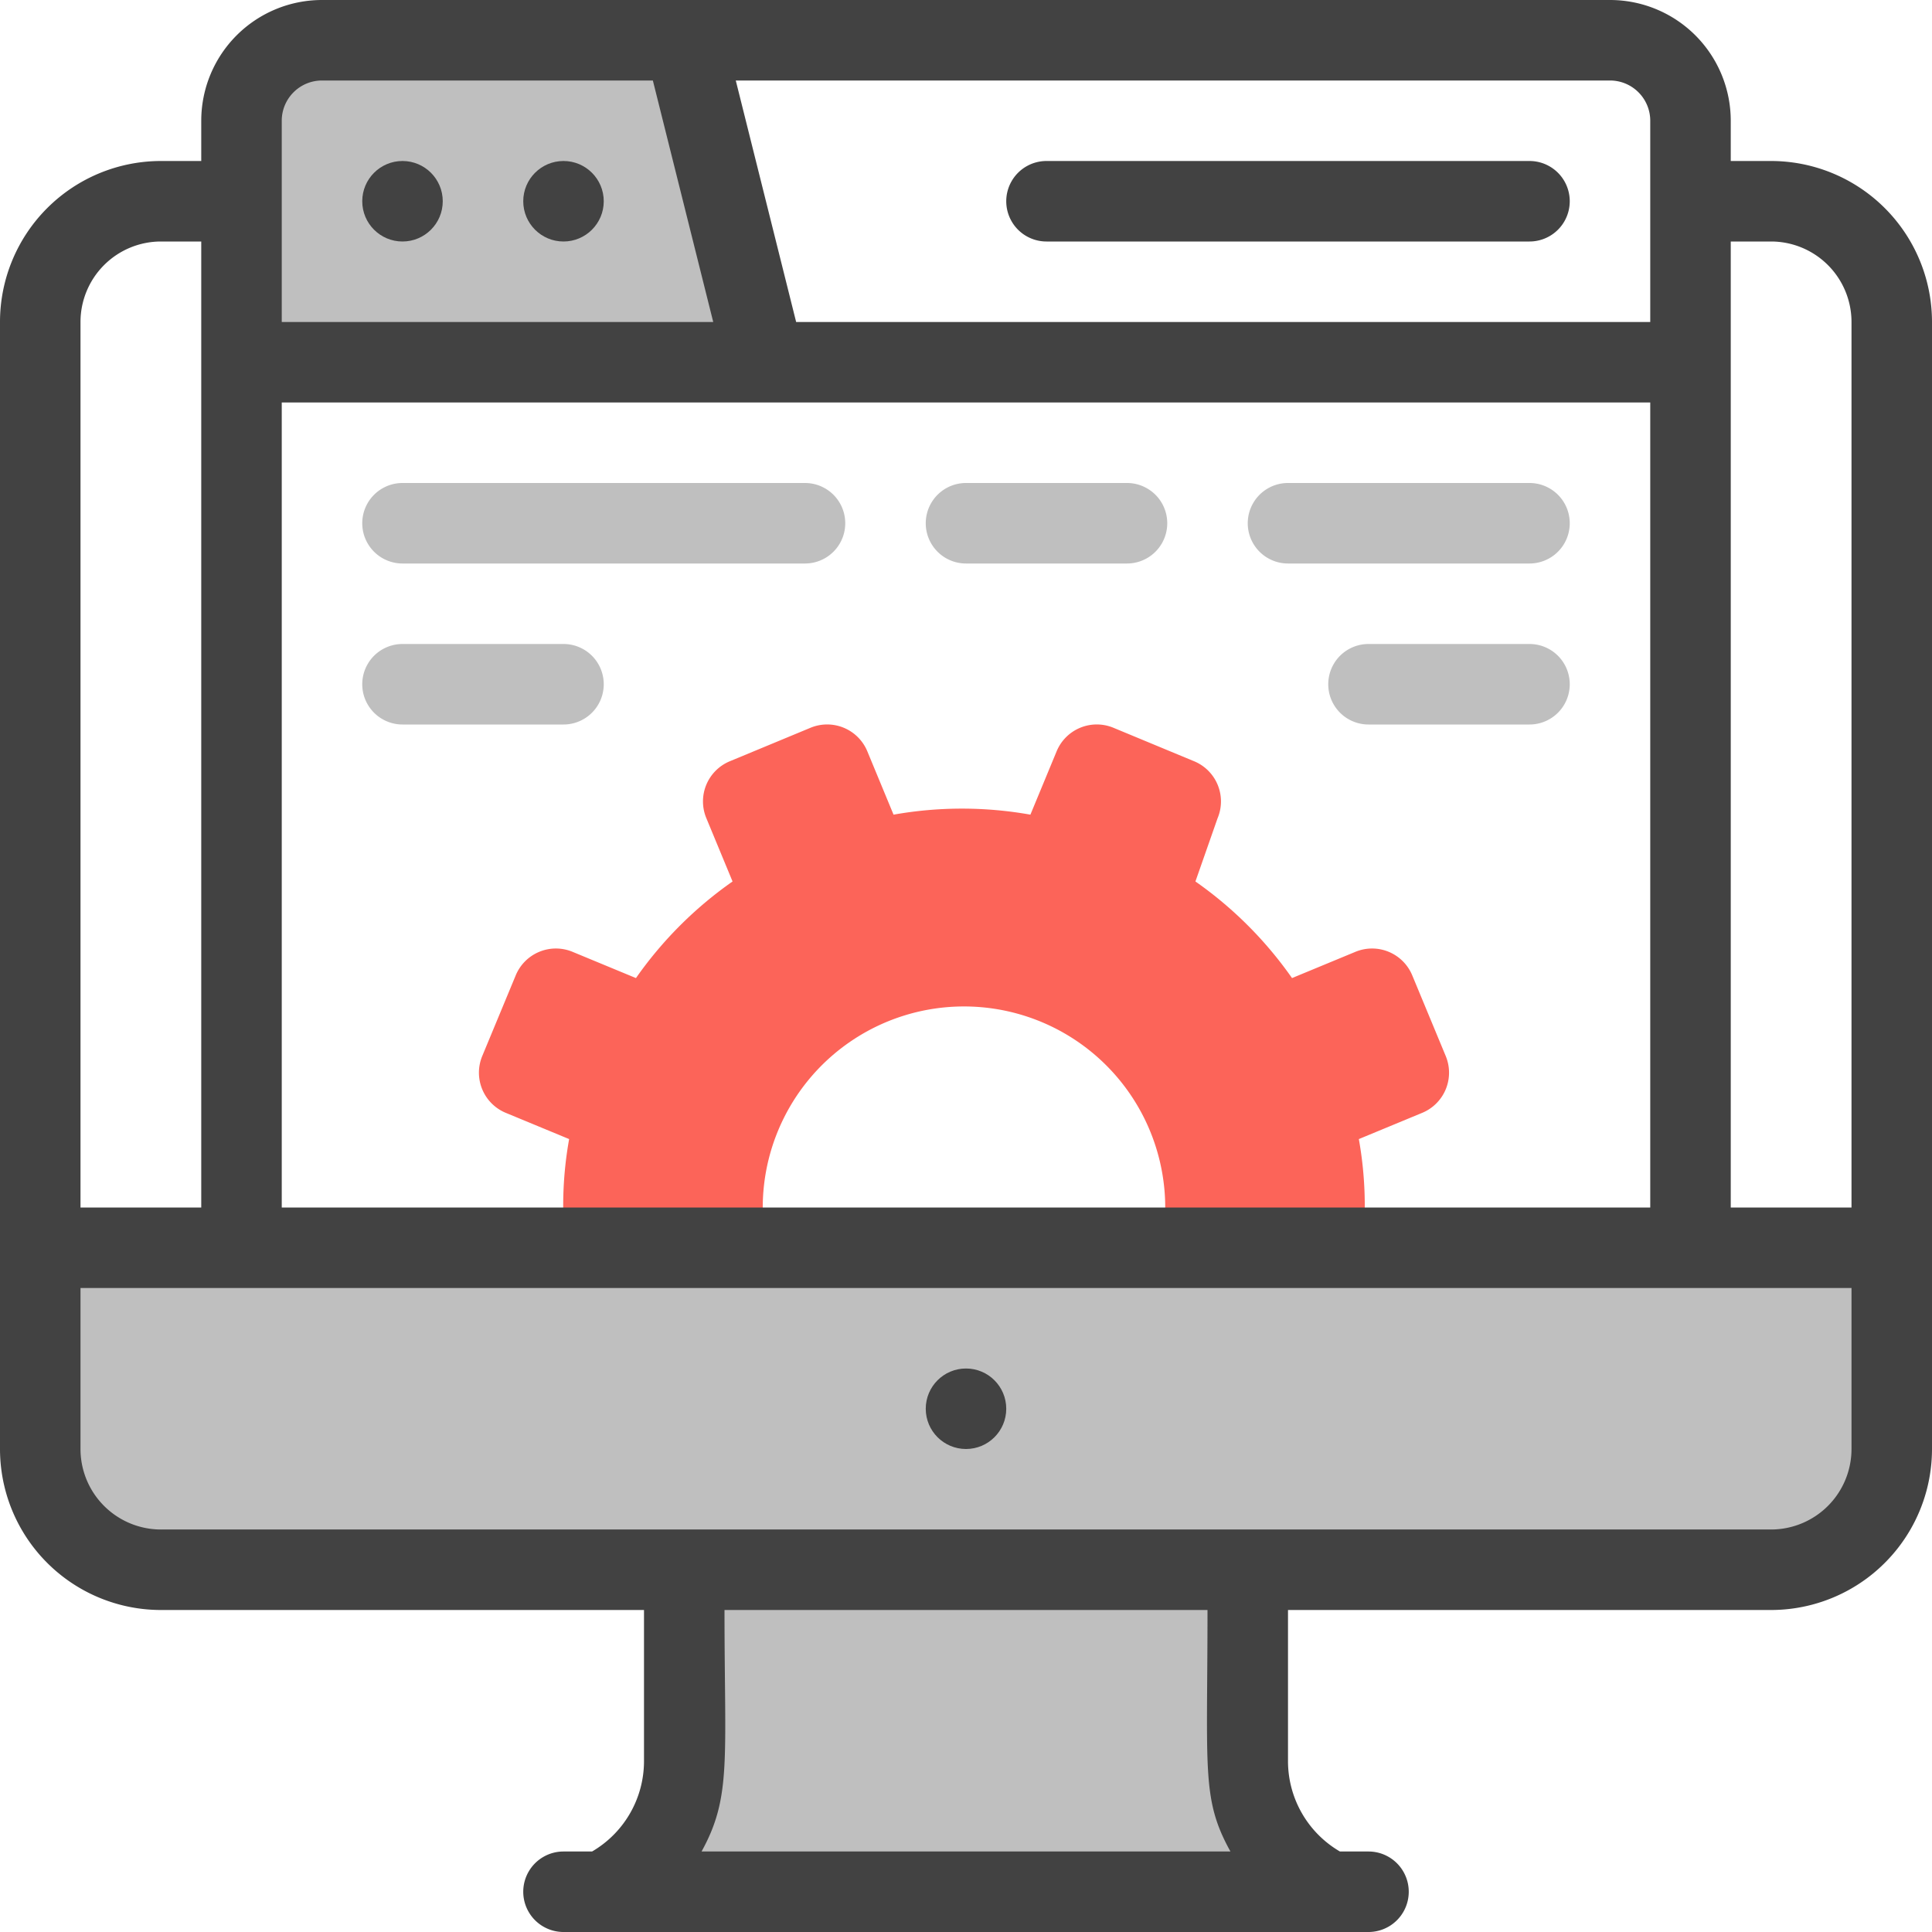
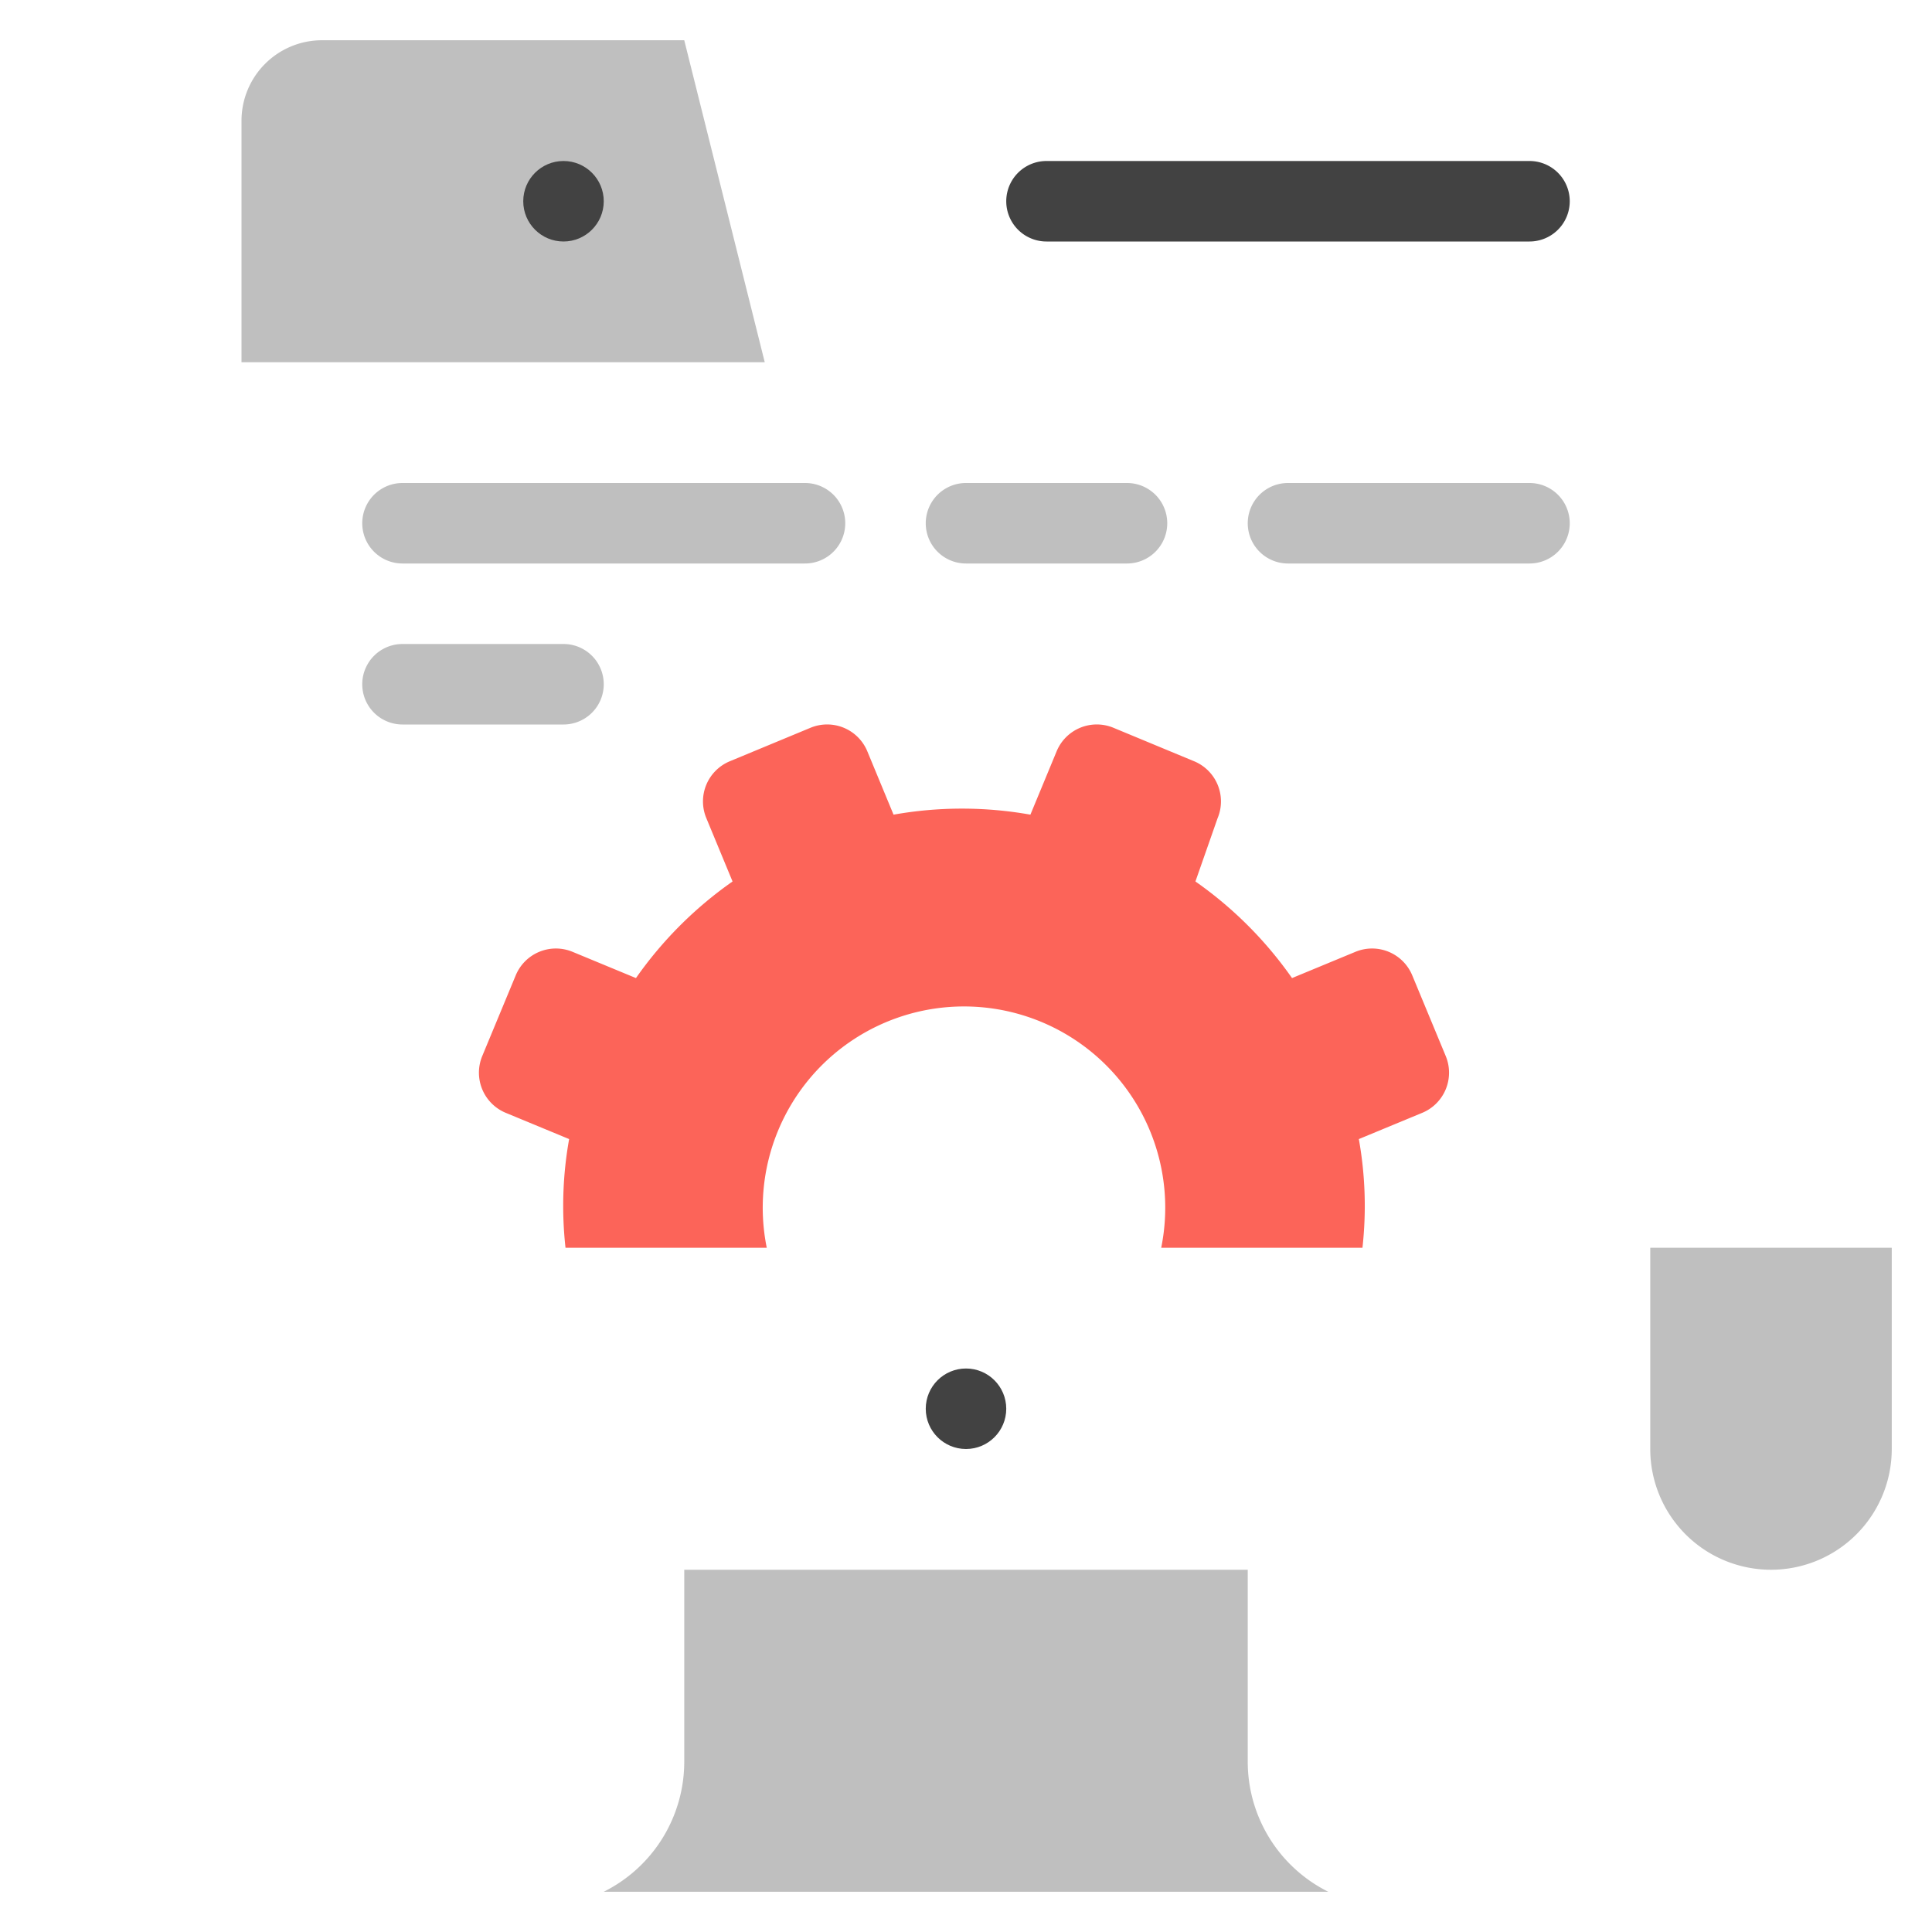
<svg xmlns="http://www.w3.org/2000/svg" height="512" viewBox="0 0 48 48" width="512">
  <g id="Web_Miantenance" data-name="Web Miantenance">
    <path d="m19 9h-13v-6a2 2 0 0 1 2-2h9z" fill="#bfbfbf" />
-     <path d="m47 31v5a3 3 0 0 1 -3 3h-40a3 3 0 0 1 -3-3v-5z" fill="#bfbfbf" />
+     <path d="m47 31v5a3 3 0 0 1 -3 3a3 3 0 0 1 -3-3v-5z" fill="#bfbfbf" />
    <path d="m31 43.76v-4.76h-14v4.76a3.61 3.61 0 0 1 -2 3.24h18a3.61 3.61 0 0 1 -2-3.24z" fill="#bfbfbf" />
    <path d="m35.33 27.65-1.57.65a9.42 9.42 0 0 1 .09 2.7h-5a5 5 0 1 0 -9.8 0h-5a9.42 9.42 0 0 1 .09-2.7l-1.57-.65a1.08 1.08 0 0 1 -.59-1.41l.83-2a1.08 1.08 0 0 1 1.42-.59l1.57.65a9.77 9.77 0 0 1 2.4-2.4l-.65-1.57a1.08 1.08 0 0 1 .59-1.42l2-.83a1.08 1.08 0 0 1 1.41.59l.65 1.57a9.71 9.71 0 0 1 3.4 0l.65-1.57a1.08 1.08 0 0 1 1.41-.59l2 .83a1.08 1.08 0 0 1 .59 1.42l-.55 1.57a9.77 9.77 0 0 1 2.4 2.4l1.57-.65a1.08 1.08 0 0 1 1.42.59l.83 2a1.08 1.08 0 0 1 -.59 1.41z" fill="#fc6459" />
    <g fill="#bfbfbf">
      <path d="m20 14h-10a1 1 0 0 1 0-2h10a1 1 0 0 1 0 2z" />
-       <path d="m38 18h-4a1 1 0 0 1 0-2h4a1 1 0 0 1 0 2z" />
      <path d="m14 18h-4a1 1 0 0 1 0-2h4a1 1 0 0 1 0 2z" />
      <path d="m28 14h-4a1 1 0 0 1 0-2h4a1 1 0 0 1 0 2z" />
      <path d="m38 14h-6a1 1 0 0 1 0-2h6a1 1 0 0 1 0 2z" />
    </g>
-     <path d="m44 4h-1v-1a3 3 0 0 0 -3-3h-32a3 3 0 0 0 -3 3v1h-1a4 4 0 0 0 -4 4v28a4 4 0 0 0 4 4h12v3.76a2.6 2.6 0 0 1 -1.29 2.24h-.71a1 1 0 0 0 0 2h20a1 1 0 0 0 0-2h-.71a2.6 2.6 0 0 1 -1.29-2.24v-3.76h12a4 4 0 0 0 4-4v-28a4 4 0 0 0 -4-4zm0 2a2 2 0 0 1 2 2v22h-3v-24zm-37 24v-20h34v20zm34-27v5h-21.22l-1.5-6h21.72a1 1 0 0 1 1 1zm-34 0a1 1 0 0 1 1-1h8.22l1.5 6h-10.72zm-3 3h1v24h-3v-22a2 2 0 0 1 2-2zm26.57 40h-13.14c.75-1.36.57-2.27.57-6h12c0 4-.15 4.7.57 6zm13.43-8h-40a2 2 0 0 1 -2-2v-4h44v4a2 2 0 0 1 -2 2z" fill="#424242" />
    <circle cx="24" cy="35" fill="#424242" r="1" />
-     <circle cx="10" cy="5" fill="#424242" r="1" />
    <circle cx="14" cy="5" fill="#424242" r="1" />
    <path d="m26 6h12a1 1 0 0 0 0-2h-12a1 1 0 0 0 0 2z" fill="#424242" />
  </g>
</svg>